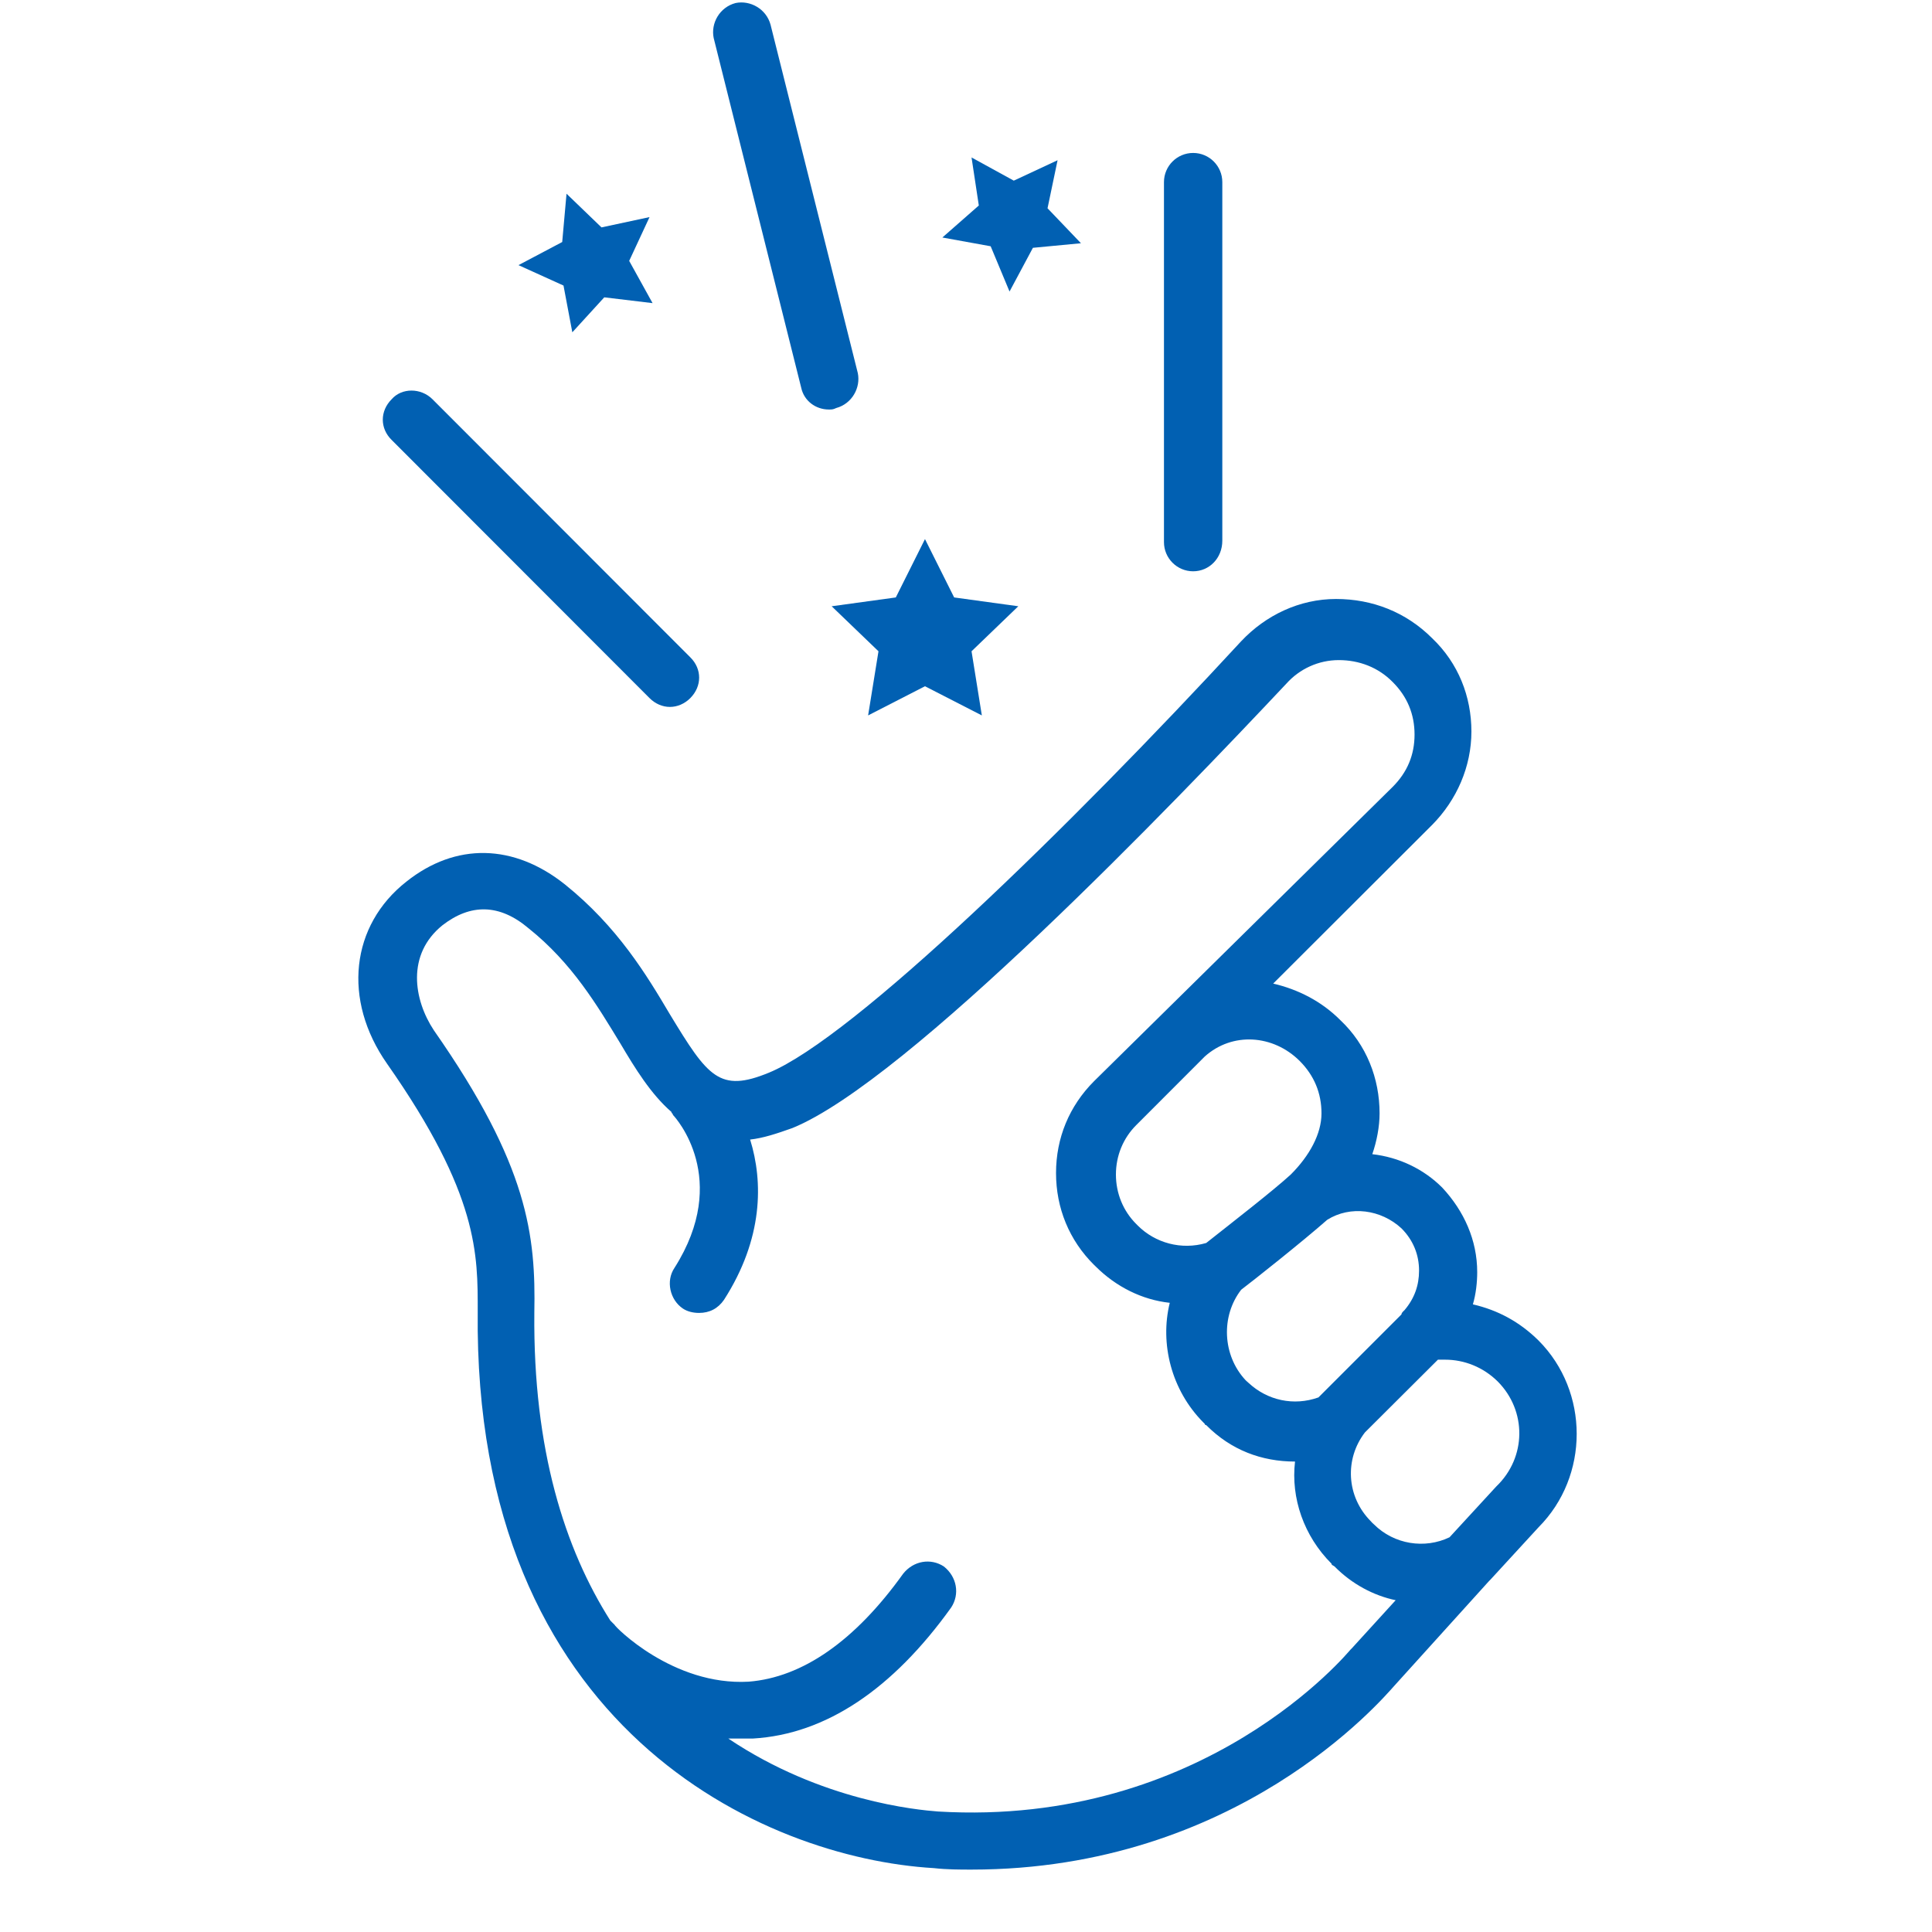
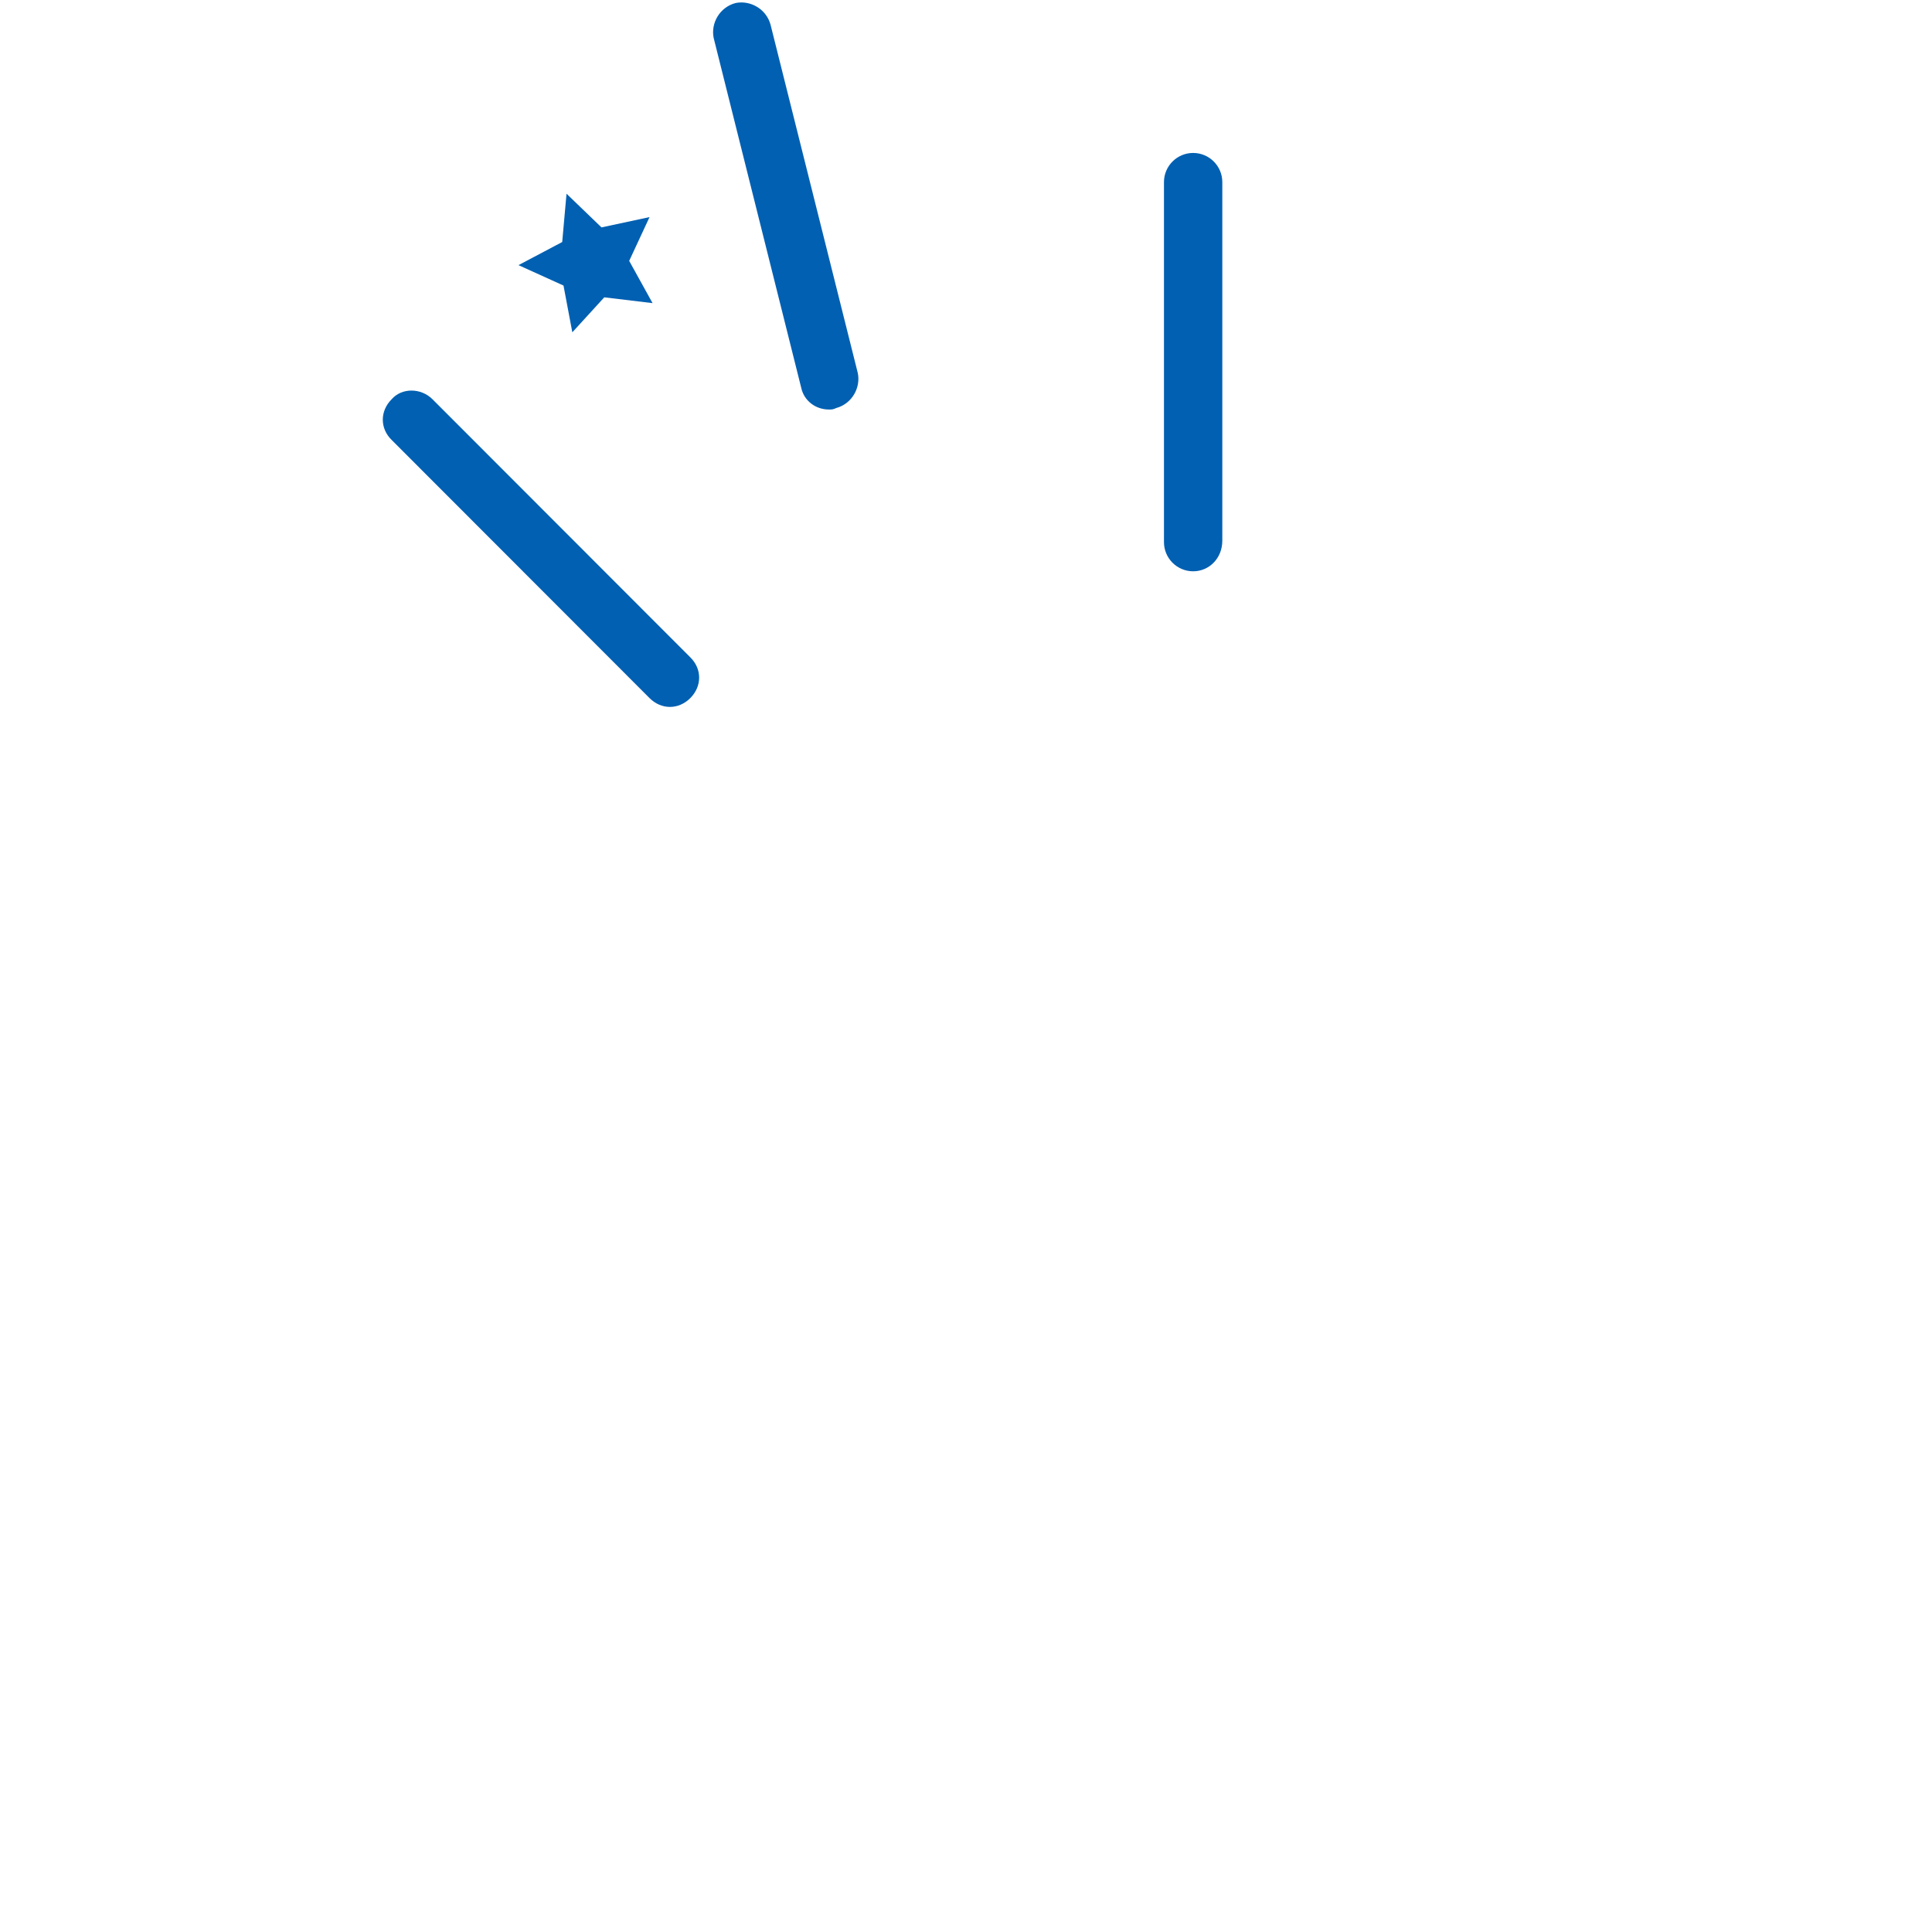
<svg xmlns="http://www.w3.org/2000/svg" width="40" zoomAndPan="magnify" viewBox="0 0 30 30" height="40" preserveAspectRatio="xMidYMid meet" version="1.0">
  <defs>
    <clipPath id="067fac8752">
      <path d="M 5.238 6 L 11 6 L 11 11 L 5.238 11 Z M 5.238 6 " clip-rule="nonzero" />
    </clipPath>
    <clipPath id="f7ca0162c3">
      <path d="M 5.238 9 L 24.836 9 L 24.836 29.031 L 5.238 29.031 Z M 5.238 9 " clip-rule="nonzero" />
    </clipPath>
  </defs>
  <g clip-path="url(#067fac8752)">
    <path fill="#0160b2" d="M 6.082 6.199 C 5.898 6.383 5.898 6.652 6.082 6.832 L 10.086 10.84 C 10.176 10.93 10.289 10.977 10.402 10.977 C 10.516 10.977 10.629 10.93 10.719 10.84 C 10.902 10.656 10.902 10.387 10.719 10.207 L 6.715 6.199 C 6.535 6.02 6.238 6.02 6.082 6.199 Z M 6.082 6.199 " fill-opacity="1" fill-rule="nonzero" />
  </g>
  <path fill="#0160b2" d="M 18.98 8.395 L 18.98 2.828 C 18.98 2.578 18.777 2.375 18.527 2.375 C 18.277 2.375 18.074 2.578 18.074 2.828 L 18.074 8.418 C 18.074 8.668 18.277 8.871 18.527 8.871 C 18.777 8.871 18.98 8.668 18.98 8.395 Z M 18.98 8.395 " fill-opacity="1" fill-rule="nonzero" />
  <path fill="#0160b2" d="M 11.965 0.383 C 11.898 0.137 11.648 0 11.422 0.047 C 11.172 0.113 11.035 0.363 11.082 0.59 L 12.441 6.02 C 12.484 6.223 12.664 6.359 12.871 6.359 C 12.914 6.359 12.938 6.359 12.984 6.336 C 13.23 6.27 13.367 6.02 13.32 5.793 Z M 11.965 0.383 " fill-opacity="1" fill-rule="nonzero" />
  <g clip-path="url(#f7ca0162c3)">
-     <path fill="#0160b2" d="M 6.012 16.52 C 7.438 18.555 7.418 19.484 7.418 20.367 C 7.348 26.836 11.852 28.852 14.5 29.008 C 14.703 29.031 14.906 29.031 15.086 29.031 C 19.207 29.031 21.445 26.406 21.648 26.18 L 23.121 24.551 C 23.121 24.551 23.145 24.527 23.145 24.527 L 23.891 23.715 C 24.68 22.922 24.68 21.609 23.891 20.816 C 23.594 20.523 23.258 20.344 22.871 20.254 C 22.918 20.094 22.938 19.914 22.938 19.754 C 22.938 19.258 22.734 18.805 22.395 18.441 C 22.102 18.148 21.719 17.969 21.309 17.922 C 21.379 17.719 21.422 17.492 21.422 17.289 C 21.422 16.746 21.219 16.223 20.812 15.84 C 20.52 15.547 20.156 15.363 19.77 15.273 L 22.238 12.809 C 22.621 12.422 22.848 11.902 22.848 11.359 C 22.848 10.816 22.645 10.297 22.238 9.91 C 21.832 9.504 21.309 9.301 20.746 9.301 C 20.18 9.301 19.656 9.551 19.273 9.957 C 16.602 12.852 13.254 16.113 11.941 16.656 C 11.172 16.973 10.992 16.723 10.402 15.75 C 10.039 15.137 9.59 14.391 8.773 13.734 C 7.98 13.102 7.078 13.078 6.309 13.691 C 5.449 14.367 5.312 15.523 6.012 16.52 Z M 22.441 21.113 C 22.734 21.113 23.031 21.227 23.258 21.453 C 23.707 21.906 23.707 22.629 23.234 23.082 L 22.508 23.871 C 22.125 24.055 21.648 23.984 21.332 23.668 C 21.309 23.648 21.309 23.648 21.289 23.625 C 20.902 23.238 20.879 22.652 21.195 22.242 L 22.328 21.113 C 22.375 21.113 22.418 21.113 22.441 21.113 Z M 21.762 19.074 C 21.945 19.258 22.035 19.484 22.035 19.73 C 22.035 19.957 21.965 20.16 21.809 20.344 C 21.785 20.367 21.762 20.387 21.762 20.41 L 20.473 21.699 C 20.09 21.836 19.68 21.746 19.387 21.473 C 19.363 21.453 19.34 21.43 19.34 21.43 C 18.98 21.043 18.957 20.434 19.273 20.027 C 19.453 19.891 20.223 19.281 20.609 18.941 C 20.969 18.715 21.445 18.781 21.762 19.074 Z M 20.18 16.473 C 20.406 16.699 20.52 16.973 20.52 17.289 C 20.52 17.605 20.336 17.945 20.043 18.238 C 19.77 18.488 19.16 18.961 18.73 19.301 C 18.344 19.414 17.938 19.301 17.668 19.031 L 17.645 19.008 C 17.441 18.805 17.328 18.531 17.328 18.238 C 17.328 17.945 17.441 17.672 17.645 17.469 L 18.707 16.406 C 19.137 16.02 19.77 16.066 20.18 16.473 Z M 6.871 14.367 C 7.305 14.031 7.754 14.031 8.207 14.414 C 8.887 14.957 9.273 15.613 9.633 16.203 C 9.859 16.586 10.109 16.992 10.426 17.266 C 10.426 17.289 10.449 17.289 10.449 17.312 C 10.492 17.355 11.352 18.305 10.473 19.688 C 10.336 19.891 10.402 20.184 10.605 20.32 C 10.676 20.367 10.766 20.387 10.855 20.387 C 11.016 20.387 11.148 20.32 11.242 20.184 C 11.852 19.234 11.852 18.352 11.648 17.695 C 11.852 17.672 12.055 17.605 12.305 17.516 C 14.09 16.789 18.254 12.445 19.977 10.613 C 20.18 10.387 20.473 10.25 20.789 10.25 C 21.105 10.25 21.402 10.363 21.625 10.59 C 21.852 10.816 21.965 11.09 21.965 11.406 C 21.965 11.723 21.852 11.992 21.625 12.219 L 16.988 16.789 C 16.602 17.176 16.398 17.672 16.398 18.215 C 16.398 18.758 16.602 19.258 16.988 19.641 L 17.012 19.664 C 17.328 19.98 17.734 20.184 18.164 20.23 C 18.008 20.863 18.188 21.586 18.684 22.086 C 18.684 22.086 18.707 22.109 18.707 22.109 C 18.707 22.109 18.707 22.129 18.73 22.129 C 19.113 22.516 19.59 22.695 20.109 22.695 C 20.043 23.262 20.246 23.852 20.676 24.281 C 20.676 24.305 20.699 24.305 20.723 24.324 C 20.992 24.598 21.332 24.777 21.672 24.848 L 20.992 25.594 C 20.992 25.594 20.969 25.617 20.969 25.617 C 20.949 25.637 18.707 28.375 14.566 28.129 C 14.25 28.105 12.758 27.969 11.309 26.996 C 11.375 26.996 11.445 26.996 11.512 26.996 C 11.578 26.996 11.648 26.996 11.691 26.996 C 12.824 26.93 13.863 26.227 14.77 24.961 C 14.906 24.754 14.859 24.484 14.656 24.324 C 14.453 24.191 14.184 24.234 14.023 24.438 C 13.277 25.48 12.461 26.047 11.625 26.113 C 10.449 26.18 9.543 25.254 9.543 25.23 C 9.52 25.207 9.496 25.184 9.477 25.164 C 8.773 24.055 8.277 22.516 8.297 20.387 C 8.32 19.188 8.207 18.102 6.738 16 C 6.422 15.523 6.309 14.82 6.871 14.367 Z M 6.871 14.367 " fill-opacity="1" fill-rule="nonzero" />
-   </g>
-   <path fill="#0160b2" d="M 13.91 9.277 L 12.914 9.414 L 13.641 10.113 L 13.48 11.109 L 14.363 10.656 L 15.246 11.109 L 15.086 10.113 L 15.812 9.414 L 14.816 9.277 L 14.363 8.371 Z M 13.91 9.277 " fill-opacity="1" fill-rule="nonzero" />
-   <path fill="#0160b2" d="M 15.383 3.824 L 15.676 4.527 L 16.039 3.848 L 16.785 3.777 L 16.266 3.234 L 16.422 2.488 L 15.742 2.805 L 15.086 2.445 L 15.199 3.191 L 14.633 3.688 Z M 15.383 3.824 " fill-opacity="1" fill-rule="nonzero" />
+     </g>
  <path fill="#0160b2" d="M 9.34 3.531 L 8.797 3.008 L 8.73 3.758 L 8.051 4.117 L 8.75 4.434 L 8.887 5.16 L 9.383 4.617 L 10.133 4.707 L 9.77 4.051 L 10.086 3.371 Z M 9.34 3.531 " fill-opacity="1" fill-rule="nonzero" />
</svg>